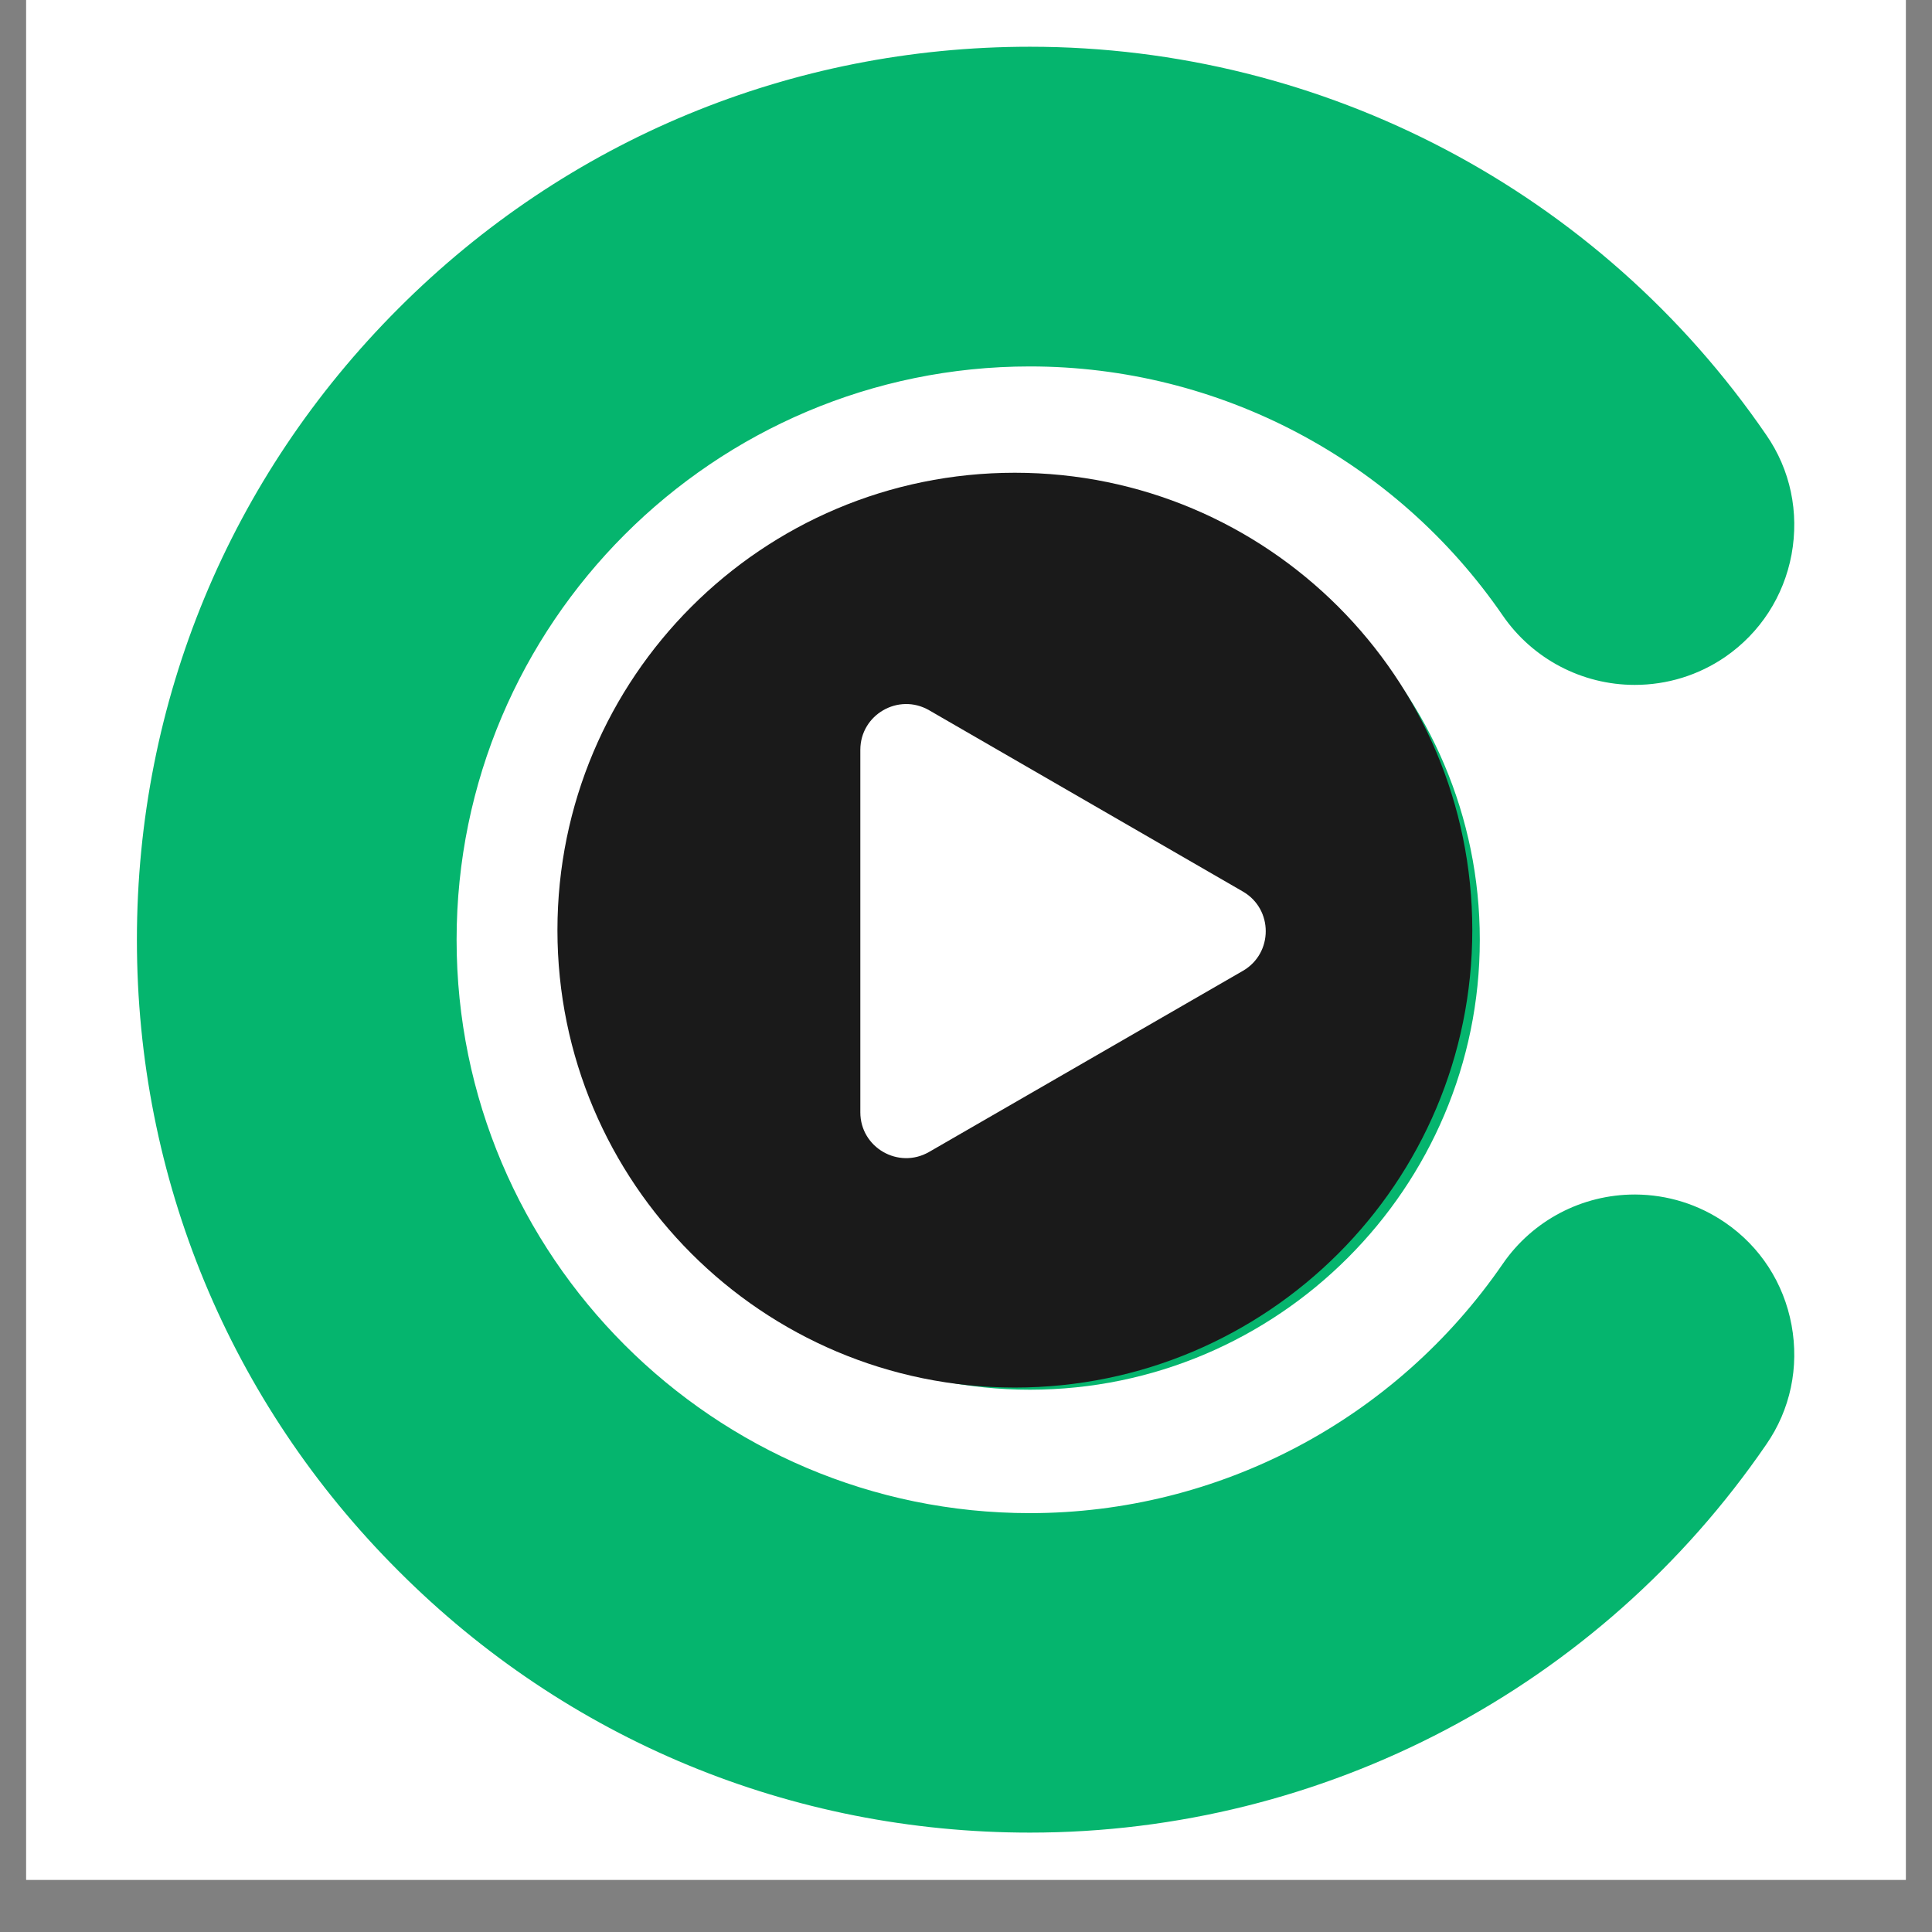
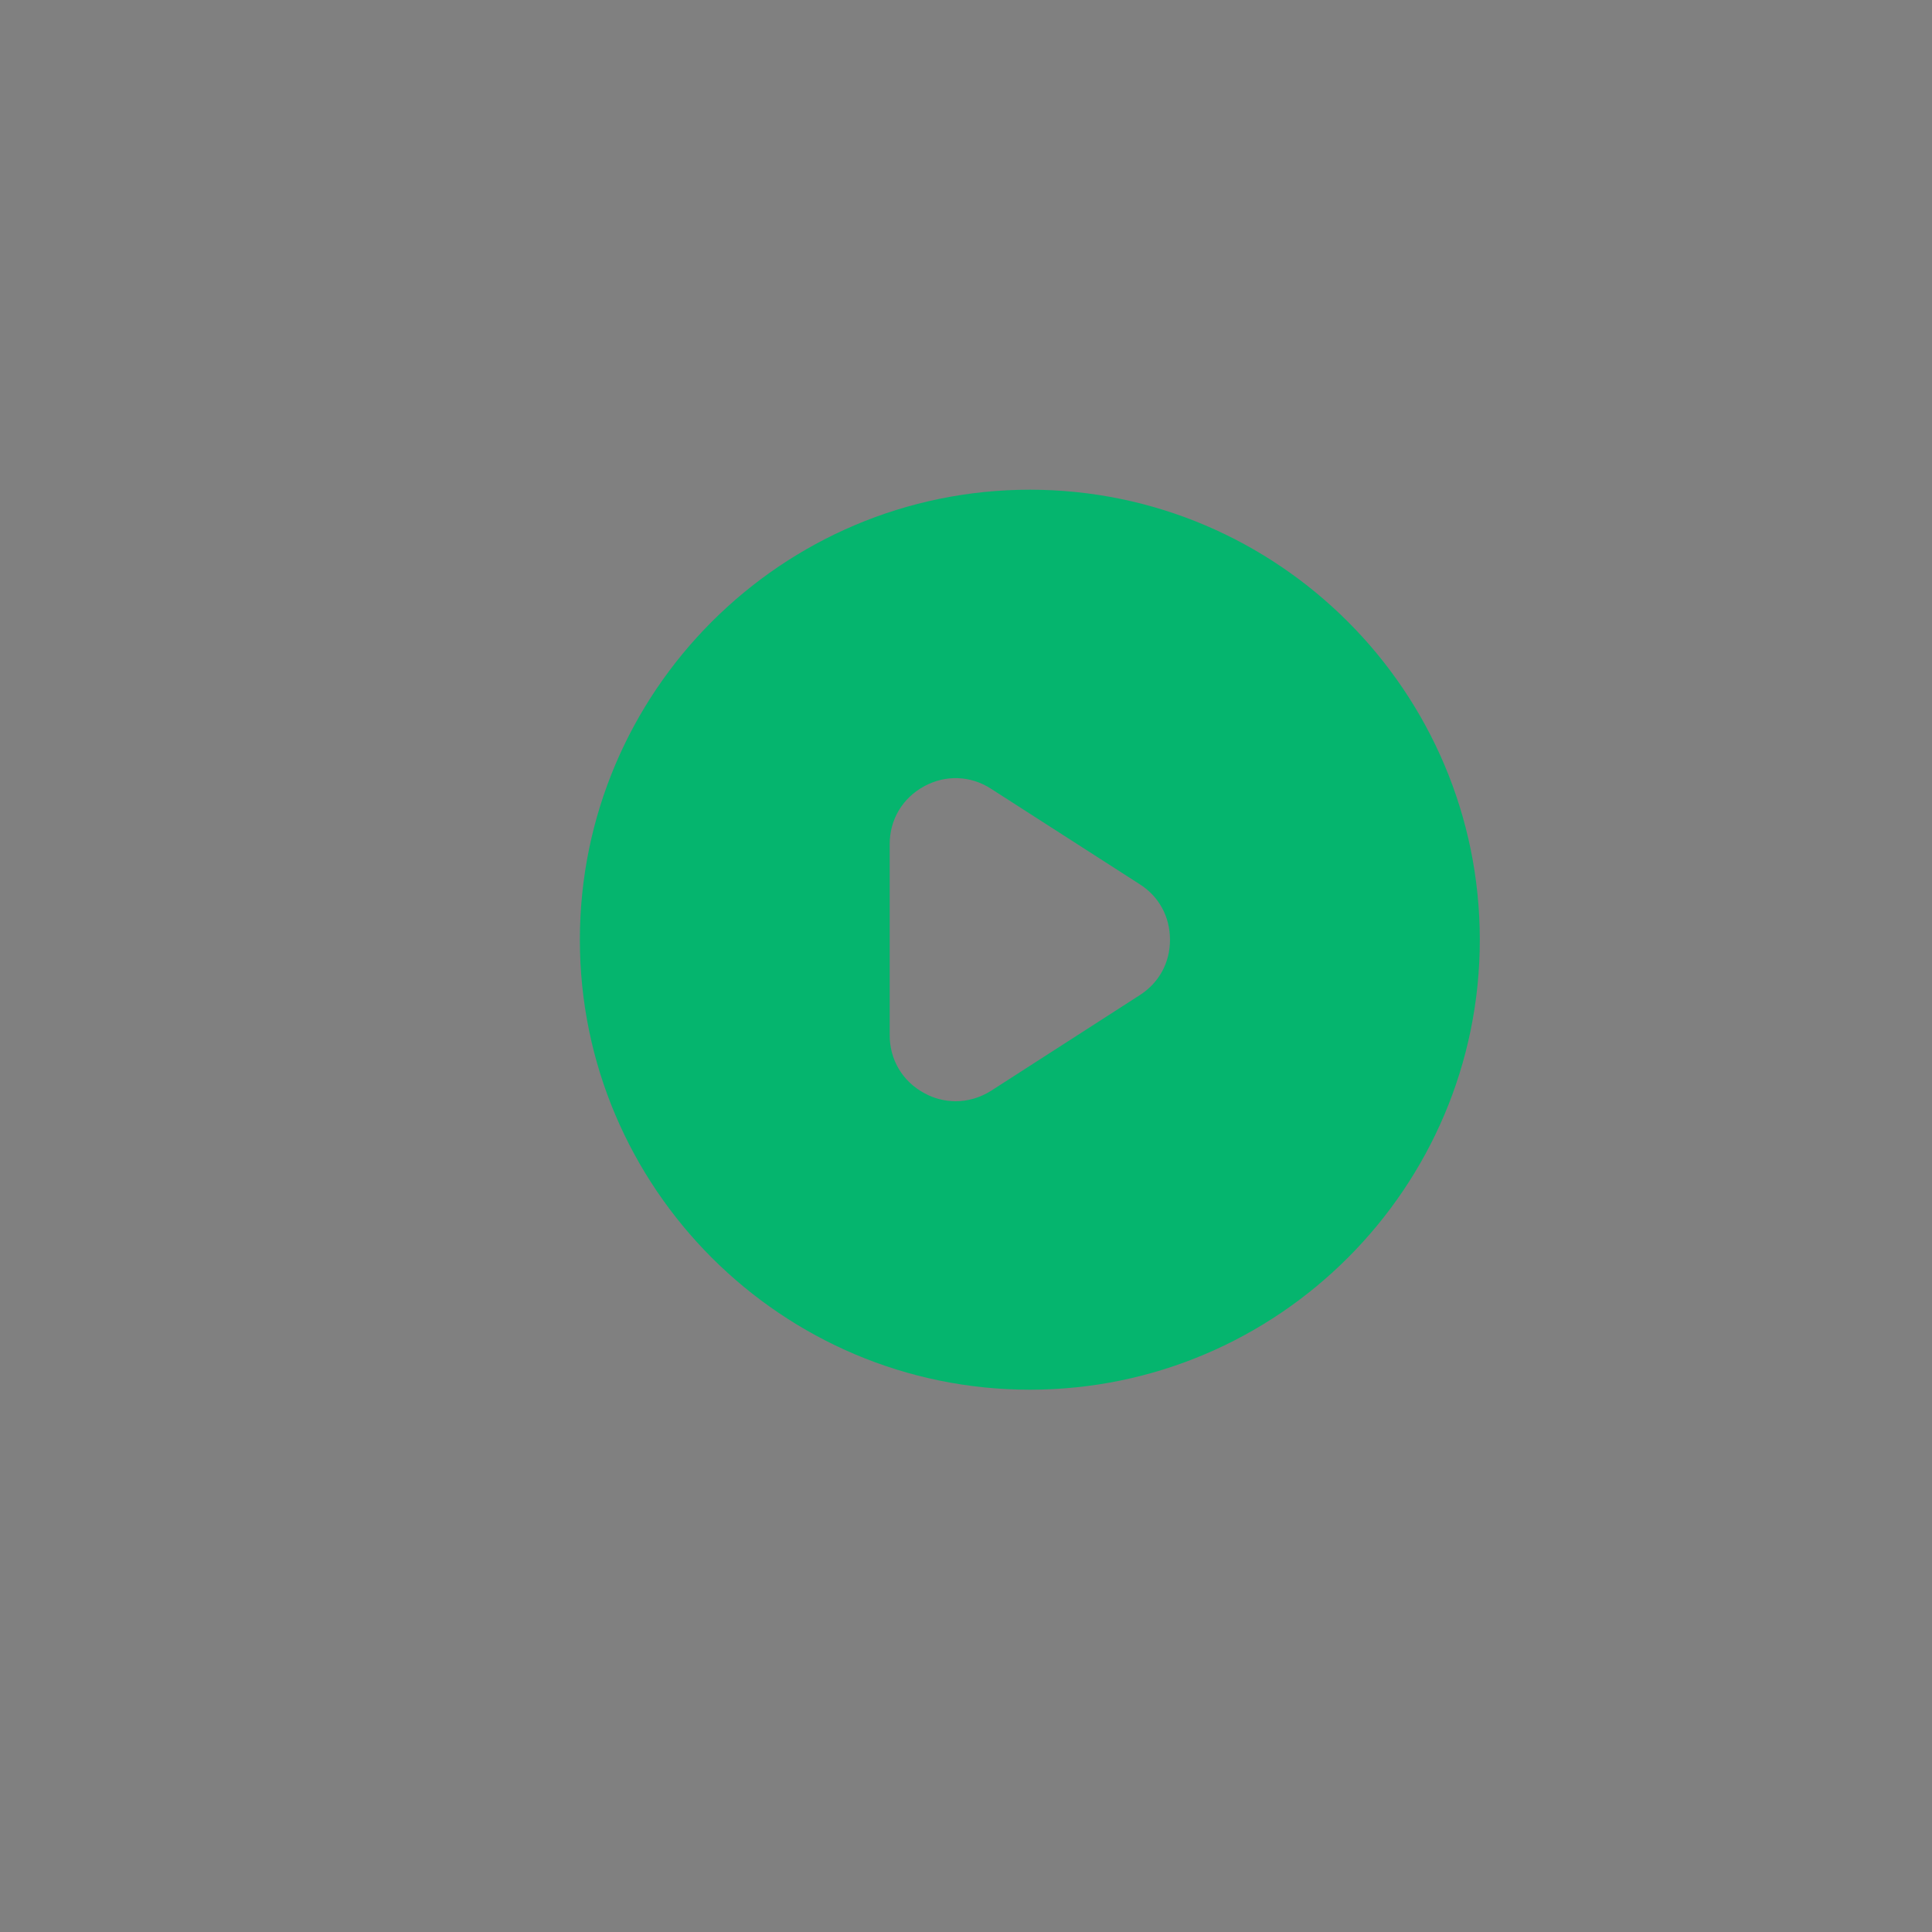
<svg xmlns="http://www.w3.org/2000/svg" version="1.0" preserveAspectRatio="xMidYMid meet" height="48" viewBox="0 0 36 36" zoomAndPan="magnify" width="48">
  <rect x="0" y="0" width="36" height="36" fill="#808080" stroke="none" />
  <defs>
    <clipPath id="8582fb66ea">
      <path clip-rule="nonzero" d="M 0.488 0 L 35.512 0 L 35.512 35.027 L 0.488 35.027 Z M 0.488 0" />
    </clipPath>
    <clipPath id="26154b0079">
-       <path clip-rule="nonzero" d="M 2.395 0 L 33.648 0 L 33.648 35 L 2.395 35 Z M 2.395 0" />
-     </clipPath>
+       </clipPath>
    <clipPath id="2f7db179bc">
      <path clip-rule="nonzero" d="M 10.387 8.809 L 27.434 8.809 L 27.434 25.855 L 10.387 25.855 Z M 10.387 8.809" />
    </clipPath>
    <clipPath id="4527295e67">
      <rect height="36" y="0" width="36" x="0" />
    </clipPath>
  </defs>
  <g clip-path="url(#8582fb66ea)">
-     <path fill-rule="nonzero" fill-opacity="1" d="M 0.488 0 L 35.512 0 L 35.512 35.027 L 0.488 35.027 Z M 0.488 0" fill="#ffffff" />
-     <path fill-rule="nonzero" fill-opacity="1" d="M 0.488 0 L 35.512 0 L 35.512 35.027 L 0.488 35.027 Z M 0.488 0" fill="#ffffff" />
    <g transform="matrix(1, 0, 0, 1, 0, 0)">
      <g clip-path="url(#4527295e67)">
        <g clip-path="url(#26154b0079)">
          <path fill-rule="evenodd" fill-opacity="1" d="M 19.191 34.148 C 14.746 34.148 10.566 32.418 7.426 29.273 C 4.281 26.133 2.551 21.953 2.551 17.512 C 2.551 13.066 4.281 8.891 7.426 5.746 C 10.566 2.602 14.746 0.871 19.191 0.871 C 24.672 0.871 29.805 3.574 32.91 8.102 C 33.363 8.754 33.527 9.547 33.383 10.332 C 33.238 11.113 32.797 11.793 32.145 12.242 C 31.648 12.582 31.066 12.762 30.461 12.762 C 29.477 12.762 28.559 12.277 28.004 11.473 C 26.004 8.562 22.711 6.828 19.191 6.828 C 13.301 6.828 8.508 11.621 8.508 17.512 C 8.508 23.402 13.301 28.195 19.191 28.195 C 22.711 28.195 26.004 26.457 28.004 23.547 C 28.559 22.742 29.477 22.258 30.461 22.258 C 30.465 22.258 30.469 22.258 30.473 22.258 C 31.074 22.262 31.648 22.441 32.145 22.781 C 32.797 23.227 33.238 23.906 33.383 24.691 C 33.527 25.473 33.363 26.266 32.91 26.918 C 29.805 31.445 24.672 34.148 19.191 34.148 Z M 19.191 34.148" fill="#05b56e" />
        </g>
        <path fill-rule="evenodd" fill-opacity="1" d="M 19.191 25.895 C 14.566 25.895 10.805 22.133 10.805 17.512 C 10.805 12.887 14.566 9.125 19.191 9.125 C 23.812 9.125 27.574 12.887 27.574 17.512 C 27.574 22.133 23.812 25.895 19.191 25.895 Z M 17.809 20.52 C 17.605 20.52 17.402 20.469 17.219 20.367 C 16.816 20.148 16.578 19.746 16.578 19.289 L 16.578 15.73 C 16.578 15.273 16.816 14.871 17.219 14.652 C 17.617 14.434 18.086 14.449 18.469 14.699 L 21.238 16.477 C 21.598 16.707 21.801 17.082 21.801 17.512 C 21.801 17.938 21.598 18.312 21.238 18.543 L 18.469 20.324 C 18.266 20.453 18.035 20.52 17.809 20.52 Z M 17.809 20.52" fill="#05b56e" />
        <g clip-path="url(#2f7db179bc)">
-           <path fill-rule="nonzero" fill-opacity="1" d="M 27.434 17.332 C 27.434 22.039 23.617 25.855 18.91 25.855 C 14.203 25.855 10.387 22.039 10.387 17.332 C 10.387 12.625 14.203 8.809 18.91 8.809 C 23.617 8.809 27.434 12.625 27.434 17.332" fill="#1a1a1a" />
-         </g>
-         <path fill-rule="nonzero" fill-opacity="1" d="M 23.16 16.613 L 17.312 13.234 C 16.742 12.906 16.031 13.316 16.031 13.973 L 16.031 20.727 C 16.031 21.383 16.742 21.793 17.312 21.465 L 23.16 18.09 C 23.727 17.762 23.727 16.941 23.16 16.613 L 17.312 13.234 C 16.742 12.906 16.031 13.316 16.031 13.973 L 16.031 20.727 C 16.031 21.383 16.742 21.793 17.312 21.465 L 23.16 18.09 C 23.727 17.762 23.727 16.941 23.16 16.613" fill="#ffffff" />
+           </g>
      </g>
    </g>
  </g>
</svg>